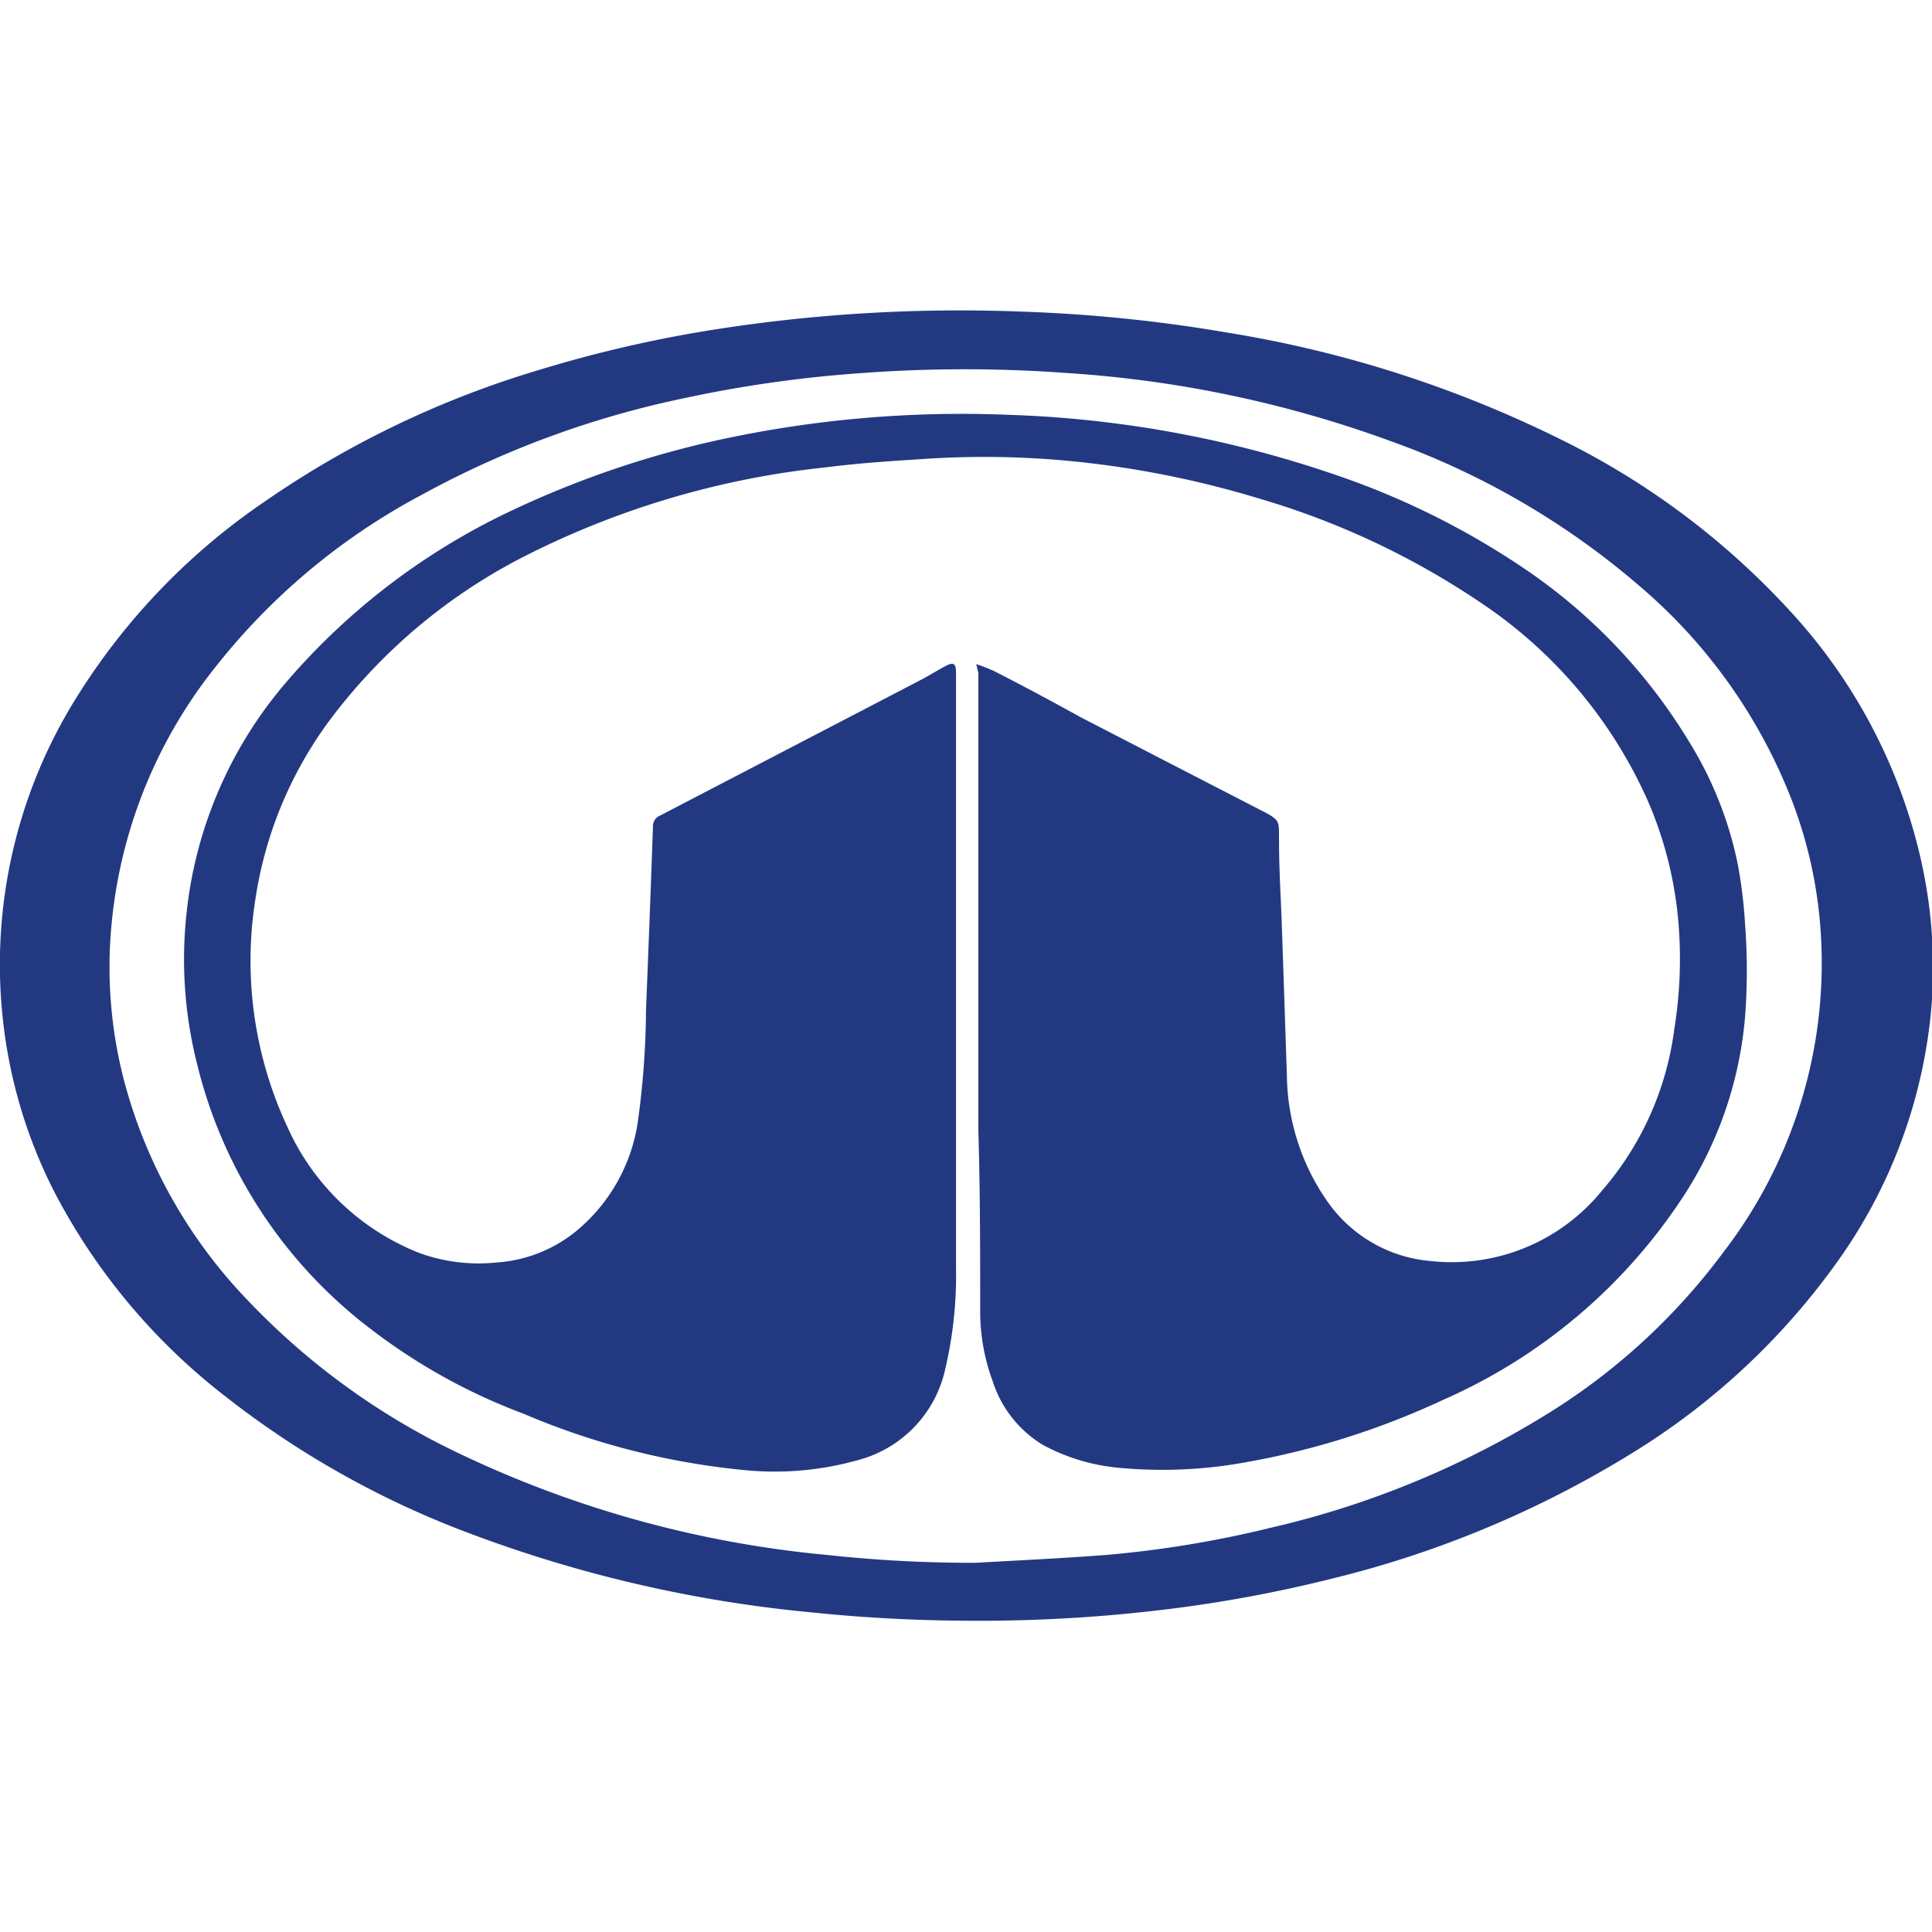
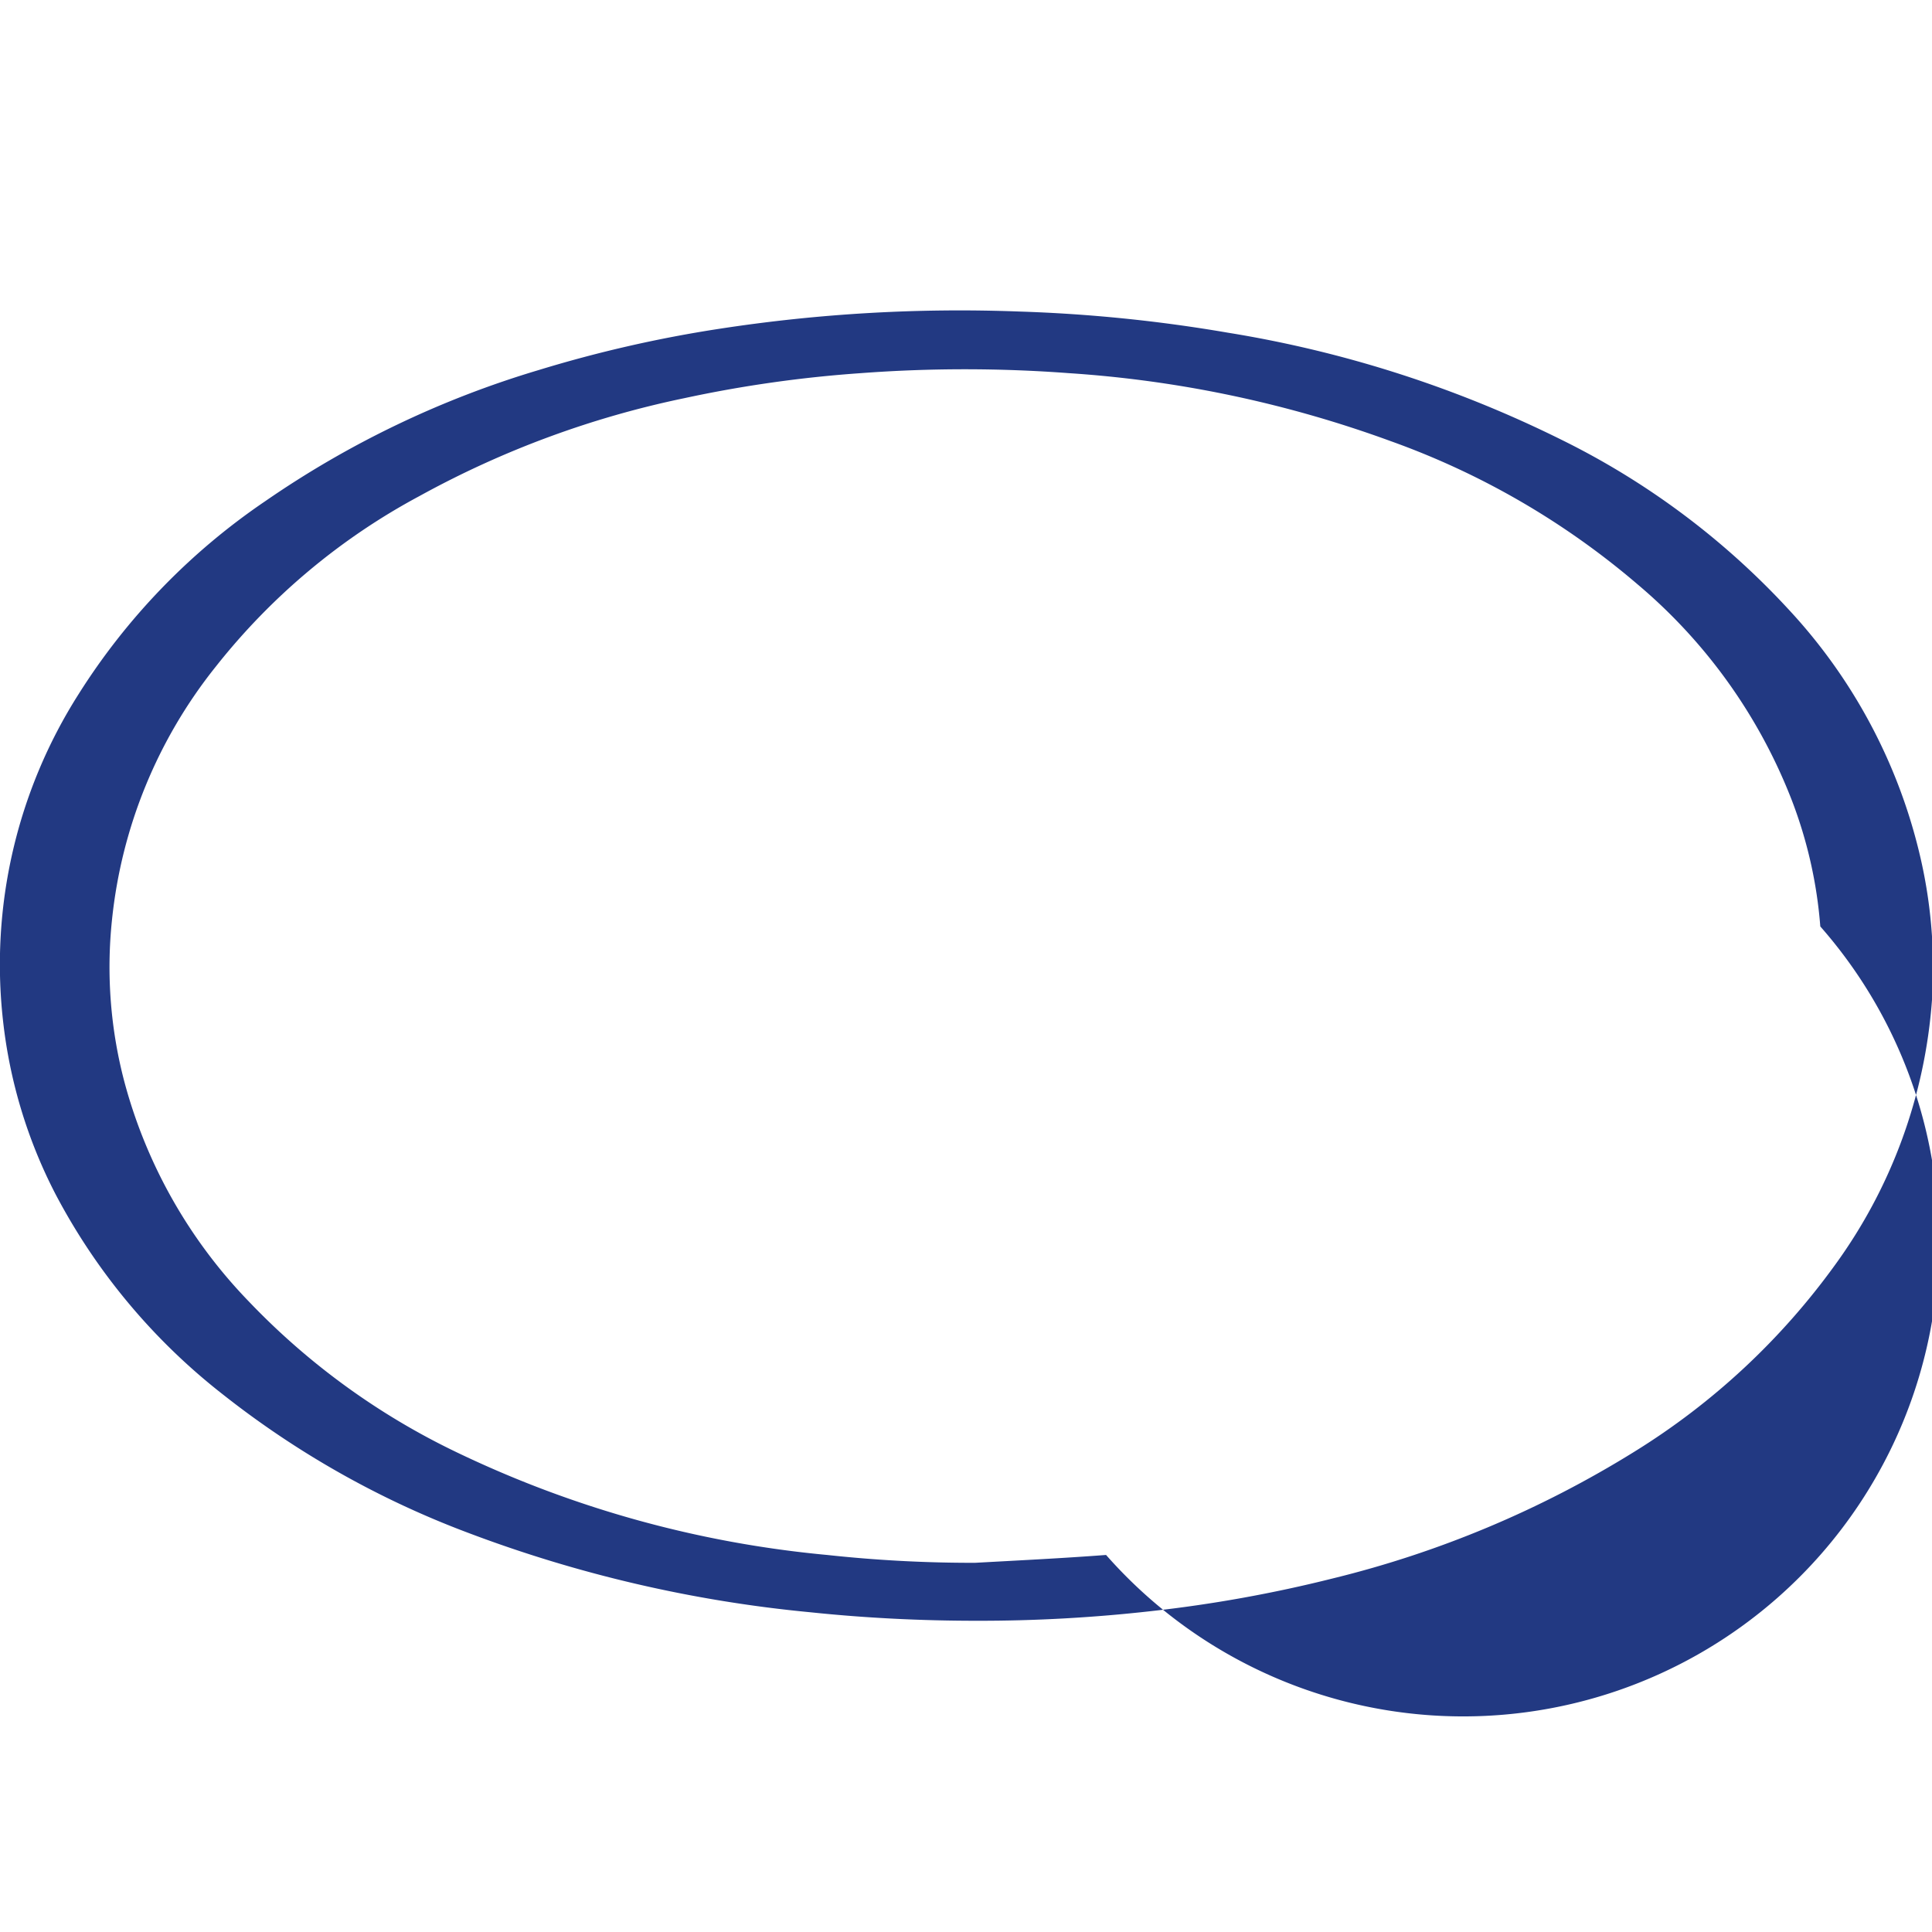
<svg xmlns="http://www.w3.org/2000/svg" viewBox="0 0 64 64">
  <defs>
    <style>.cls-1{fill:#223982;}.cls-2{fill:none;}</style>
  </defs>
  <g id="Layer_2" data-name="Layer 2">
    <g id="Layer_1-2" data-name="Layer 1">
      <g id="greatwall">
-         <path class="cls-1" d="M32.35,53.69c-1.83,0-3.67-.09-5.49-.28a43.73,43.73,0,0,1-11.37-2.64,30.26,30.26,0,0,1-8.11-4.58,20.53,20.53,0,0,1-5.55-6.65A16.41,16.41,0,0,1,.1,33.81,16.69,16.69,0,0,1,2.6,23a21.72,21.72,0,0,1,6.19-6.4,32,32,0,0,1,9.05-4.34,42.38,42.38,0,0,1,6-1.37,52.36,52.36,0,0,1,9.93-.57,50.1,50.1,0,0,1,6.9.7,38.75,38.75,0,0,1,11.06,3.55,25.65,25.65,0,0,1,7.54,5.64,18,18,0,0,1,4.3,8A16.28,16.28,0,0,1,64,33.12a17,17,0,0,1-3.21,8.78,23.34,23.34,0,0,1-6.65,6.19,34.44,34.44,0,0,1-10,4.2,45,45,0,0,1-6,1.08A50.81,50.81,0,0,1,32.35,53.69Zm-.05-1.92v0c1.45-.08,2.89-.15,4.34-.26a35.82,35.82,0,0,0,5.45-.9,30.31,30.31,0,0,0,9-3.67,21,21,0,0,0,6-5.46A15.69,15.69,0,0,0,60.3,30.69a14.85,14.85,0,0,0-.94-4.17,17.73,17.73,0,0,0-5.11-7.16,26.09,26.09,0,0,0-8.19-4.75,38.33,38.33,0,0,0-10.67-2.25,46.21,46.21,0,0,0-6.86,0,41.33,41.33,0,0,0-5.86.83,31.41,31.41,0,0,0-8.77,3.24,21.57,21.57,0,0,0-6.75,5.65,16.06,16.06,0,0,0-3.44,8.39,14.9,14.9,0,0,0,.43,5.44A16.63,16.63,0,0,0,8.23,43.1a23.63,23.63,0,0,0,6.88,5A36,36,0,0,0,27.4,51.51,44.55,44.55,0,0,0,32.3,51.77Z" />
-         <path class="cls-1" d="M32.34,22a6.11,6.11,0,0,1,.59.23c1,.51,1.91,1,2.87,1.53q3,1.55,5.93,3.06c.71.36.63.35.64,1.07,0,.91.06,1.82.09,2.72.06,1.65.11,3.3.17,5A7.43,7.43,0,0,0,44,39.84a4.64,4.64,0,0,0,3.36,1.93,6.41,6.41,0,0,0,5.7-2.32,10.12,10.12,0,0,0,2.4-5.34,14.55,14.55,0,0,0,.14-3.55,12.82,12.82,0,0,0-1-4A15.41,15.41,0,0,0,49,19.93a26.29,26.29,0,0,0-7.34-3.43A32.11,32.11,0,0,0,36,15.33a29.79,29.79,0,0,0-5.34-.13c-1.1.07-2.2.14-3.29.28a28.58,28.58,0,0,0-9.92,2.91,18.58,18.58,0,0,0-6.37,5.26,13.23,13.23,0,0,0-2.62,6.14,13,13,0,0,0,1.06,7.54,8,8,0,0,0,4.38,4.18,5.77,5.77,0,0,0,2.57.31,4.66,4.66,0,0,0,2.86-1.25,5.78,5.78,0,0,0,1.79-3.35,27.86,27.86,0,0,0,.28-3.76c.08-2,.16-4.05.23-6.08a.37.37,0,0,1,.23-.36l8.63-4.49c.27-.14.54-.31.82-.46s.36-.1.36.23V42a13.57,13.57,0,0,1-.36,3.36,4,4,0,0,1-2.69,2.95,10.18,10.18,0,0,1-3.84.4,24.6,24.6,0,0,1-7.44-1.88,19.48,19.48,0,0,1-5-2.76,15.67,15.67,0,0,1-5.8-8.78,14.1,14.1,0,0,1-.38-4.84,14,14,0,0,1,3.39-7.93A22.38,22.38,0,0,1,17,16.89a32.07,32.07,0,0,1,6.92-2.34,37.88,37.88,0,0,1,9.44-.81,37,37,0,0,1,10.91,2,26.14,26.14,0,0,1,6.32,3.16,18.45,18.45,0,0,1,5.37,5.68,12.38,12.38,0,0,1,1.61,4.07,16.22,16.22,0,0,1,.24,2,20.17,20.17,0,0,1,0,3,12.84,12.84,0,0,1-2,5.91,18.28,18.28,0,0,1-8,6.81,26.23,26.23,0,0,1-6.49,2.06,15.34,15.34,0,0,1-4.17.2,6.51,6.51,0,0,1-2.61-.77,3.82,3.82,0,0,1-1.65-2.09,6.67,6.67,0,0,1-.42-2.29c0-2,0-4-.06-6q0-7.59,0-15.18Z" />
+         <path class="cls-1" d="M32.35,53.69c-1.83,0-3.67-.09-5.49-.28a43.73,43.73,0,0,1-11.37-2.64,30.26,30.26,0,0,1-8.11-4.58,20.53,20.53,0,0,1-5.55-6.65A16.41,16.41,0,0,1,.1,33.81,16.69,16.69,0,0,1,2.6,23a21.72,21.72,0,0,1,6.19-6.4,32,32,0,0,1,9.05-4.34,42.38,42.38,0,0,1,6-1.37,52.36,52.36,0,0,1,9.93-.57,50.1,50.1,0,0,1,6.9.7,38.75,38.75,0,0,1,11.06,3.55,25.65,25.65,0,0,1,7.54,5.64,18,18,0,0,1,4.3,8A16.28,16.28,0,0,1,64,33.12a17,17,0,0,1-3.21,8.78,23.34,23.34,0,0,1-6.65,6.19,34.44,34.44,0,0,1-10,4.2,45,45,0,0,1-6,1.08A50.81,50.81,0,0,1,32.35,53.69Zm-.05-1.92v0c1.45-.08,2.89-.15,4.34-.26A15.69,15.69,0,0,0,60.3,30.69a14.85,14.85,0,0,0-.94-4.17,17.73,17.73,0,0,0-5.11-7.16,26.09,26.09,0,0,0-8.19-4.75,38.33,38.33,0,0,0-10.67-2.25,46.21,46.21,0,0,0-6.86,0,41.33,41.33,0,0,0-5.86.83,31.41,31.41,0,0,0-8.77,3.24,21.57,21.57,0,0,0-6.75,5.65,16.06,16.06,0,0,0-3.44,8.39,14.9,14.9,0,0,0,.43,5.44A16.63,16.63,0,0,0,8.23,43.1a23.63,23.63,0,0,0,6.88,5A36,36,0,0,0,27.4,51.51,44.55,44.55,0,0,0,32.3,51.77Z" />
        <rect class="cls-2" width="64" height="64" />
      </g>
    </g>
  </g>
</svg>